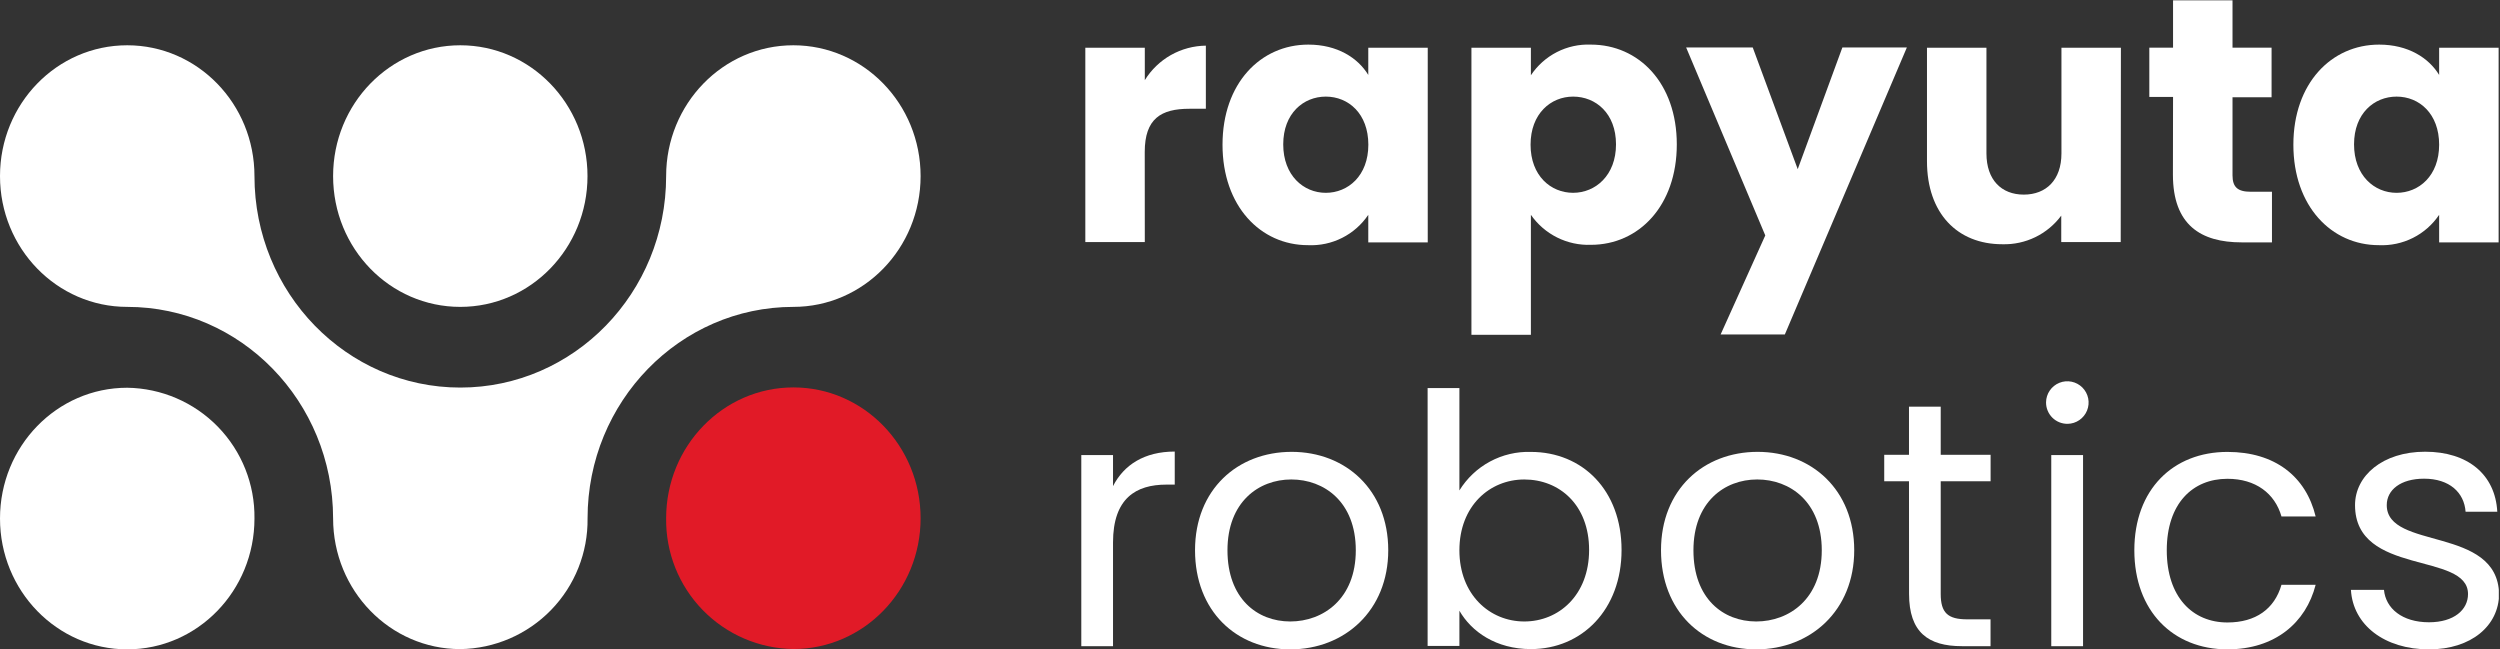
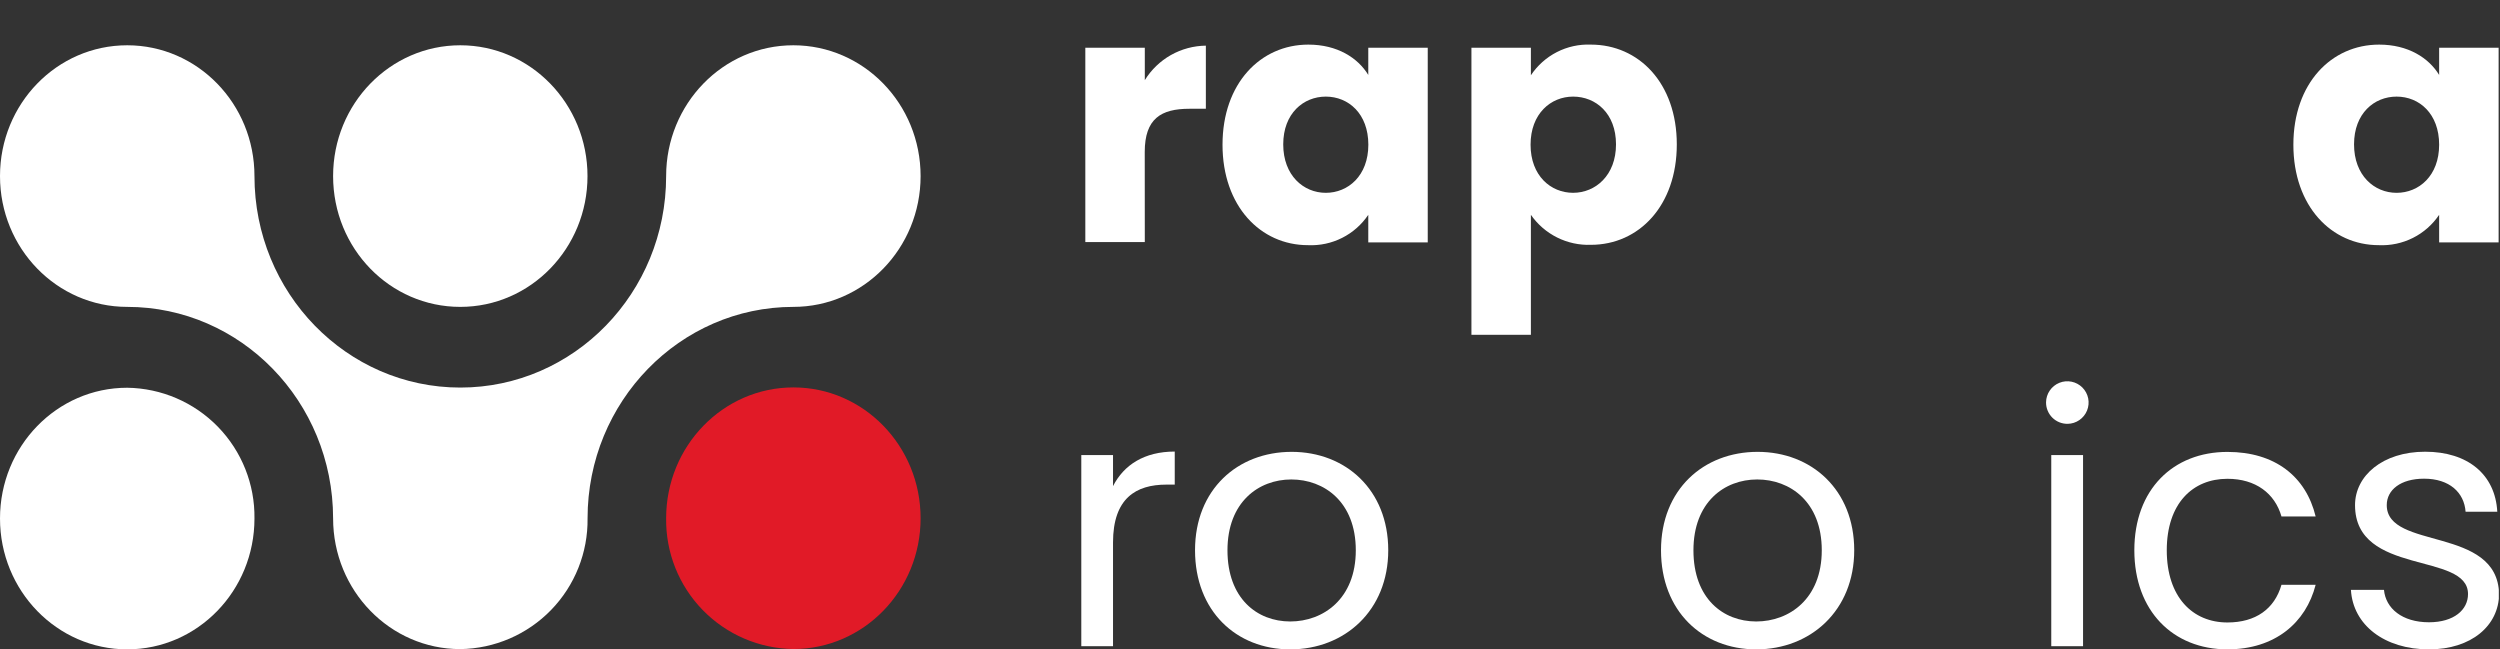
<svg xmlns="http://www.w3.org/2000/svg" width="154" height="40" viewBox="0 0 154 40" fill="none">
  <rect x="0" y="0" width="154" height="40" fill="#333333" stroke="none" />
  <g clip-path="url(#clip0_557_8027)">
    <path d="M7.836 40C12.166 40 15.675 36.393 15.675 31.94C15.703 29.832 14.893 27.8 13.423 26.289C11.953 24.779 9.943 23.914 7.836 23.885C3.505 23.885 0 27.491 0 31.94C0 36.389 3.509 40 7.836 40Z" fill="white" />
    <path d="M48.874 39.98C53.2 39.98 56.709 36.374 56.709 31.925C56.709 27.476 53.2 23.865 48.874 23.865C44.547 23.865 41.034 27.476 41.034 31.925C41.019 32.968 41.211 34.005 41.597 34.975C41.983 35.944 42.557 36.829 43.285 37.577C44.013 38.325 44.881 38.922 45.84 39.334C46.799 39.747 47.83 39.966 48.874 39.98Z" fill="#E11A27" />
    <path d="M28.355 18.904C32.681 18.904 36.19 15.297 36.19 10.848C36.19 6.4 32.681 2.789 28.355 2.789C24.028 2.789 20.519 6.395 20.519 10.848C20.519 15.302 24.015 18.904 28.355 18.904Z" fill="white" />
    <path d="M56.709 10.848C56.709 6.395 53.196 2.789 48.869 2.789C44.543 2.789 41.034 6.395 41.034 10.848C41.034 18.045 35.356 23.874 28.355 23.874C21.353 23.874 15.675 18.037 15.675 10.848C15.675 6.395 12.166 2.789 7.836 2.789C3.505 2.789 0 6.395 0 10.848C0 15.302 3.509 18.904 7.836 18.904C14.837 18.904 20.511 24.733 20.519 31.929C20.519 36.378 24.028 39.985 28.355 39.985C30.462 39.956 32.472 39.091 33.942 37.58C35.412 36.069 36.222 34.037 36.194 31.929V31.929C36.194 24.733 41.893 18.904 48.873 18.904C53.196 18.904 56.709 15.297 56.709 10.848Z" fill="white" />
    <path d="M70.52 14.91H66.856V2.939H70.52V4.937C70.917 4.295 71.47 3.763 72.127 3.391C72.785 3.02 73.526 2.821 74.281 2.812V6.7H73.267C71.525 6.7 70.516 7.302 70.516 9.362L70.52 14.91Z" fill="white" />
    <path d="M81.669 5.951C80.297 5.951 79.047 6.981 79.047 8.894C79.047 10.807 80.297 11.878 81.669 11.878C83.04 11.878 84.29 10.828 84.29 8.915C84.29 7.002 83.065 5.951 81.669 5.951ZM80.594 2.748C82.377 2.748 83.643 3.562 84.286 4.616V2.939H87.949V14.931H84.286V13.233C83.879 13.838 83.323 14.327 82.673 14.654C82.022 14.982 81.297 15.136 80.57 15.102C77.647 15.102 75.307 12.696 75.307 8.915C75.307 5.133 77.651 2.748 80.594 2.748Z" fill="white" />
-     <path d="M130.636 14.911H126.973V13.282C126.554 13.847 126.006 14.302 125.374 14.609C124.741 14.916 124.044 15.066 123.342 15.045C120.57 15.045 118.702 13.136 118.702 9.932V2.939H122.365V9.452C122.365 11.08 123.289 11.988 124.665 11.988C126.041 11.988 126.985 11.084 126.985 9.452V2.939H130.648L130.636 14.911Z" fill="white" />
-     <path d="M133.86 5.97H132.398V2.938H133.86V0.02H137.523V2.938H139.929V5.991H137.523V10.802C137.523 11.51 137.824 11.812 138.642 11.812H139.953V14.93H138.081C135.59 14.93 133.852 13.875 133.852 10.761L133.86 5.97Z" fill="white" />
    <path d="M147.63 5.951C146.254 5.951 145.009 6.981 145.009 8.894C145.009 10.807 146.254 11.878 147.63 11.878C149.006 11.878 150.251 10.828 150.251 8.915C150.251 7.002 149.026 5.951 147.63 5.951ZM146.555 2.748C148.338 2.748 149.608 3.562 150.251 4.616V2.939H153.915V14.931H150.251V13.233C149.844 13.838 149.289 14.327 148.638 14.654C147.987 14.981 147.263 15.135 146.535 15.102C143.612 15.102 141.272 12.696 141.272 8.915C141.272 5.133 143.612 2.748 146.555 2.748V2.748Z" fill="white" />
    <path d="M96.904 5.951C95.529 5.951 94.283 7.001 94.283 8.914C94.283 10.827 95.529 11.877 96.904 11.877C98.28 11.877 99.546 10.803 99.546 8.894C99.546 6.985 98.301 5.951 96.904 5.951ZM97.999 2.748C100.942 2.748 103.291 5.112 103.291 8.894C103.291 12.675 100.951 15.081 97.999 15.081C97.278 15.107 96.562 14.951 95.916 14.628C95.27 14.305 94.716 13.826 94.303 13.233V20.625H90.64V2.939H94.303V4.636C94.706 4.031 95.257 3.539 95.904 3.208C96.552 2.877 97.273 2.718 97.999 2.748V2.748Z" fill="white" />
-     <path d="M113.491 2.922H117.464L109.946 20.604H105.99L108.741 14.502L103.865 2.922H107.968L110.74 10.42L113.491 2.922Z" fill="white" />
    <path d="M68.562 39.804H66.608V28.032H68.562V29.945C69.23 28.635 70.496 27.816 72.364 27.816V29.852H71.851C69.979 29.852 68.562 30.69 68.562 33.417V39.804Z" fill="white" />
    <path d="M79.479 38.283C81.514 38.283 83.517 36.887 83.517 33.899C83.517 30.911 81.563 29.535 79.544 29.535C77.525 29.535 75.612 30.932 75.612 33.899C75.612 36.866 77.436 38.283 79.479 38.283ZM79.479 40.001C76.15 40.001 73.614 37.636 73.614 33.895C73.614 30.154 76.235 27.834 79.565 27.834C82.894 27.834 85.516 30.178 85.516 33.895C85.516 37.611 82.829 40.001 79.479 40.001Z" fill="white" />
-     <path d="M93.896 29.536C91.768 29.536 89.899 31.164 89.899 33.899C89.899 36.634 91.768 38.283 93.896 38.283C96.025 38.283 97.889 36.655 97.889 33.879C97.889 31.103 96.062 29.536 93.896 29.536ZM94.303 27.838C97.483 27.838 99.888 30.203 99.888 33.879C99.888 37.554 97.446 39.984 94.303 39.984C92.154 39.984 90.64 38.91 89.899 37.62V39.789H87.941V23.906H89.899V30.211C90.359 29.463 91.008 28.849 91.782 28.432C92.555 28.015 93.425 27.81 94.303 27.838V27.838Z" fill="white" />
    <path d="M108.183 38.283C110.219 38.283 112.221 36.887 112.221 33.899C112.221 30.911 110.267 29.535 108.244 29.535C106.221 29.535 104.316 30.932 104.316 33.899C104.316 36.866 106.14 38.283 108.183 38.283ZM108.183 40.001C104.854 40.001 102.318 37.636 102.318 33.895C102.318 30.154 104.939 27.834 108.269 27.834C111.598 27.834 114.22 30.178 114.22 33.895C114.22 37.611 111.529 40.001 108.183 40.001Z" fill="white" />
-     <path d="M117.594 29.644H116.068V28.016H117.594V25.049H119.548V28.016H122.621V29.644H119.548V36.584C119.548 37.745 119.98 38.151 121.176 38.151H122.617V39.804H120.855C118.771 39.804 117.598 38.945 117.598 36.584L117.594 29.644Z" fill="white" />
    <path d="M126.358 28.033H128.316V39.804H126.358V28.033ZM126.037 24.776C126.041 24.519 126.12 24.268 126.266 24.056C126.412 23.844 126.616 23.679 126.855 23.582C127.094 23.485 127.356 23.461 127.608 23.512C127.86 23.564 128.092 23.688 128.274 23.87C128.456 24.052 128.58 24.284 128.632 24.536C128.683 24.789 128.659 25.05 128.562 25.289C128.465 25.528 128.3 25.733 128.088 25.878C127.876 26.024 127.625 26.104 127.368 26.108C127.193 26.11 127.02 26.078 126.858 26.013C126.696 25.948 126.549 25.851 126.425 25.728C126.301 25.605 126.203 25.459 126.136 25.297C126.069 25.136 126.036 24.963 126.037 24.789V24.776Z" fill="white" />
    <path d="M137.21 27.838C140.132 27.838 142.045 29.344 142.644 31.815H140.539C140.132 30.394 138.952 29.494 137.21 29.494C135.061 29.494 133.473 31.021 133.473 33.899C133.473 36.776 135.061 38.344 137.21 38.344C138.952 38.344 140.112 37.509 140.539 36.023H142.644C142.045 38.368 140.132 40 137.21 40C133.86 40 131.475 37.635 131.475 33.895C131.475 30.154 133.86 27.838 137.21 27.838Z" fill="white" />
    <path d="M149.629 40.001C146.877 40.001 144.944 38.495 144.817 36.337H146.853C146.958 37.473 147.968 38.332 149.625 38.332C151.171 38.332 152.03 37.559 152.03 36.594C152.03 33.972 145.07 35.499 145.07 31.115C145.07 29.312 146.767 27.826 149.388 27.826C152.01 27.826 153.707 29.222 153.833 31.522H151.88C151.794 30.342 150.89 29.487 149.323 29.487C147.882 29.487 147.024 30.175 147.024 31.115C147.024 33.907 153.854 32.381 153.943 36.594C153.927 38.539 152.234 40.001 149.629 40.001Z" fill="white" />
  </g>
  <defs>
    <clipPath id="clip0_557_8027">
      <rect width="153.927" height="40" fill="white" />
    </clipPath>
  </defs>
</svg>